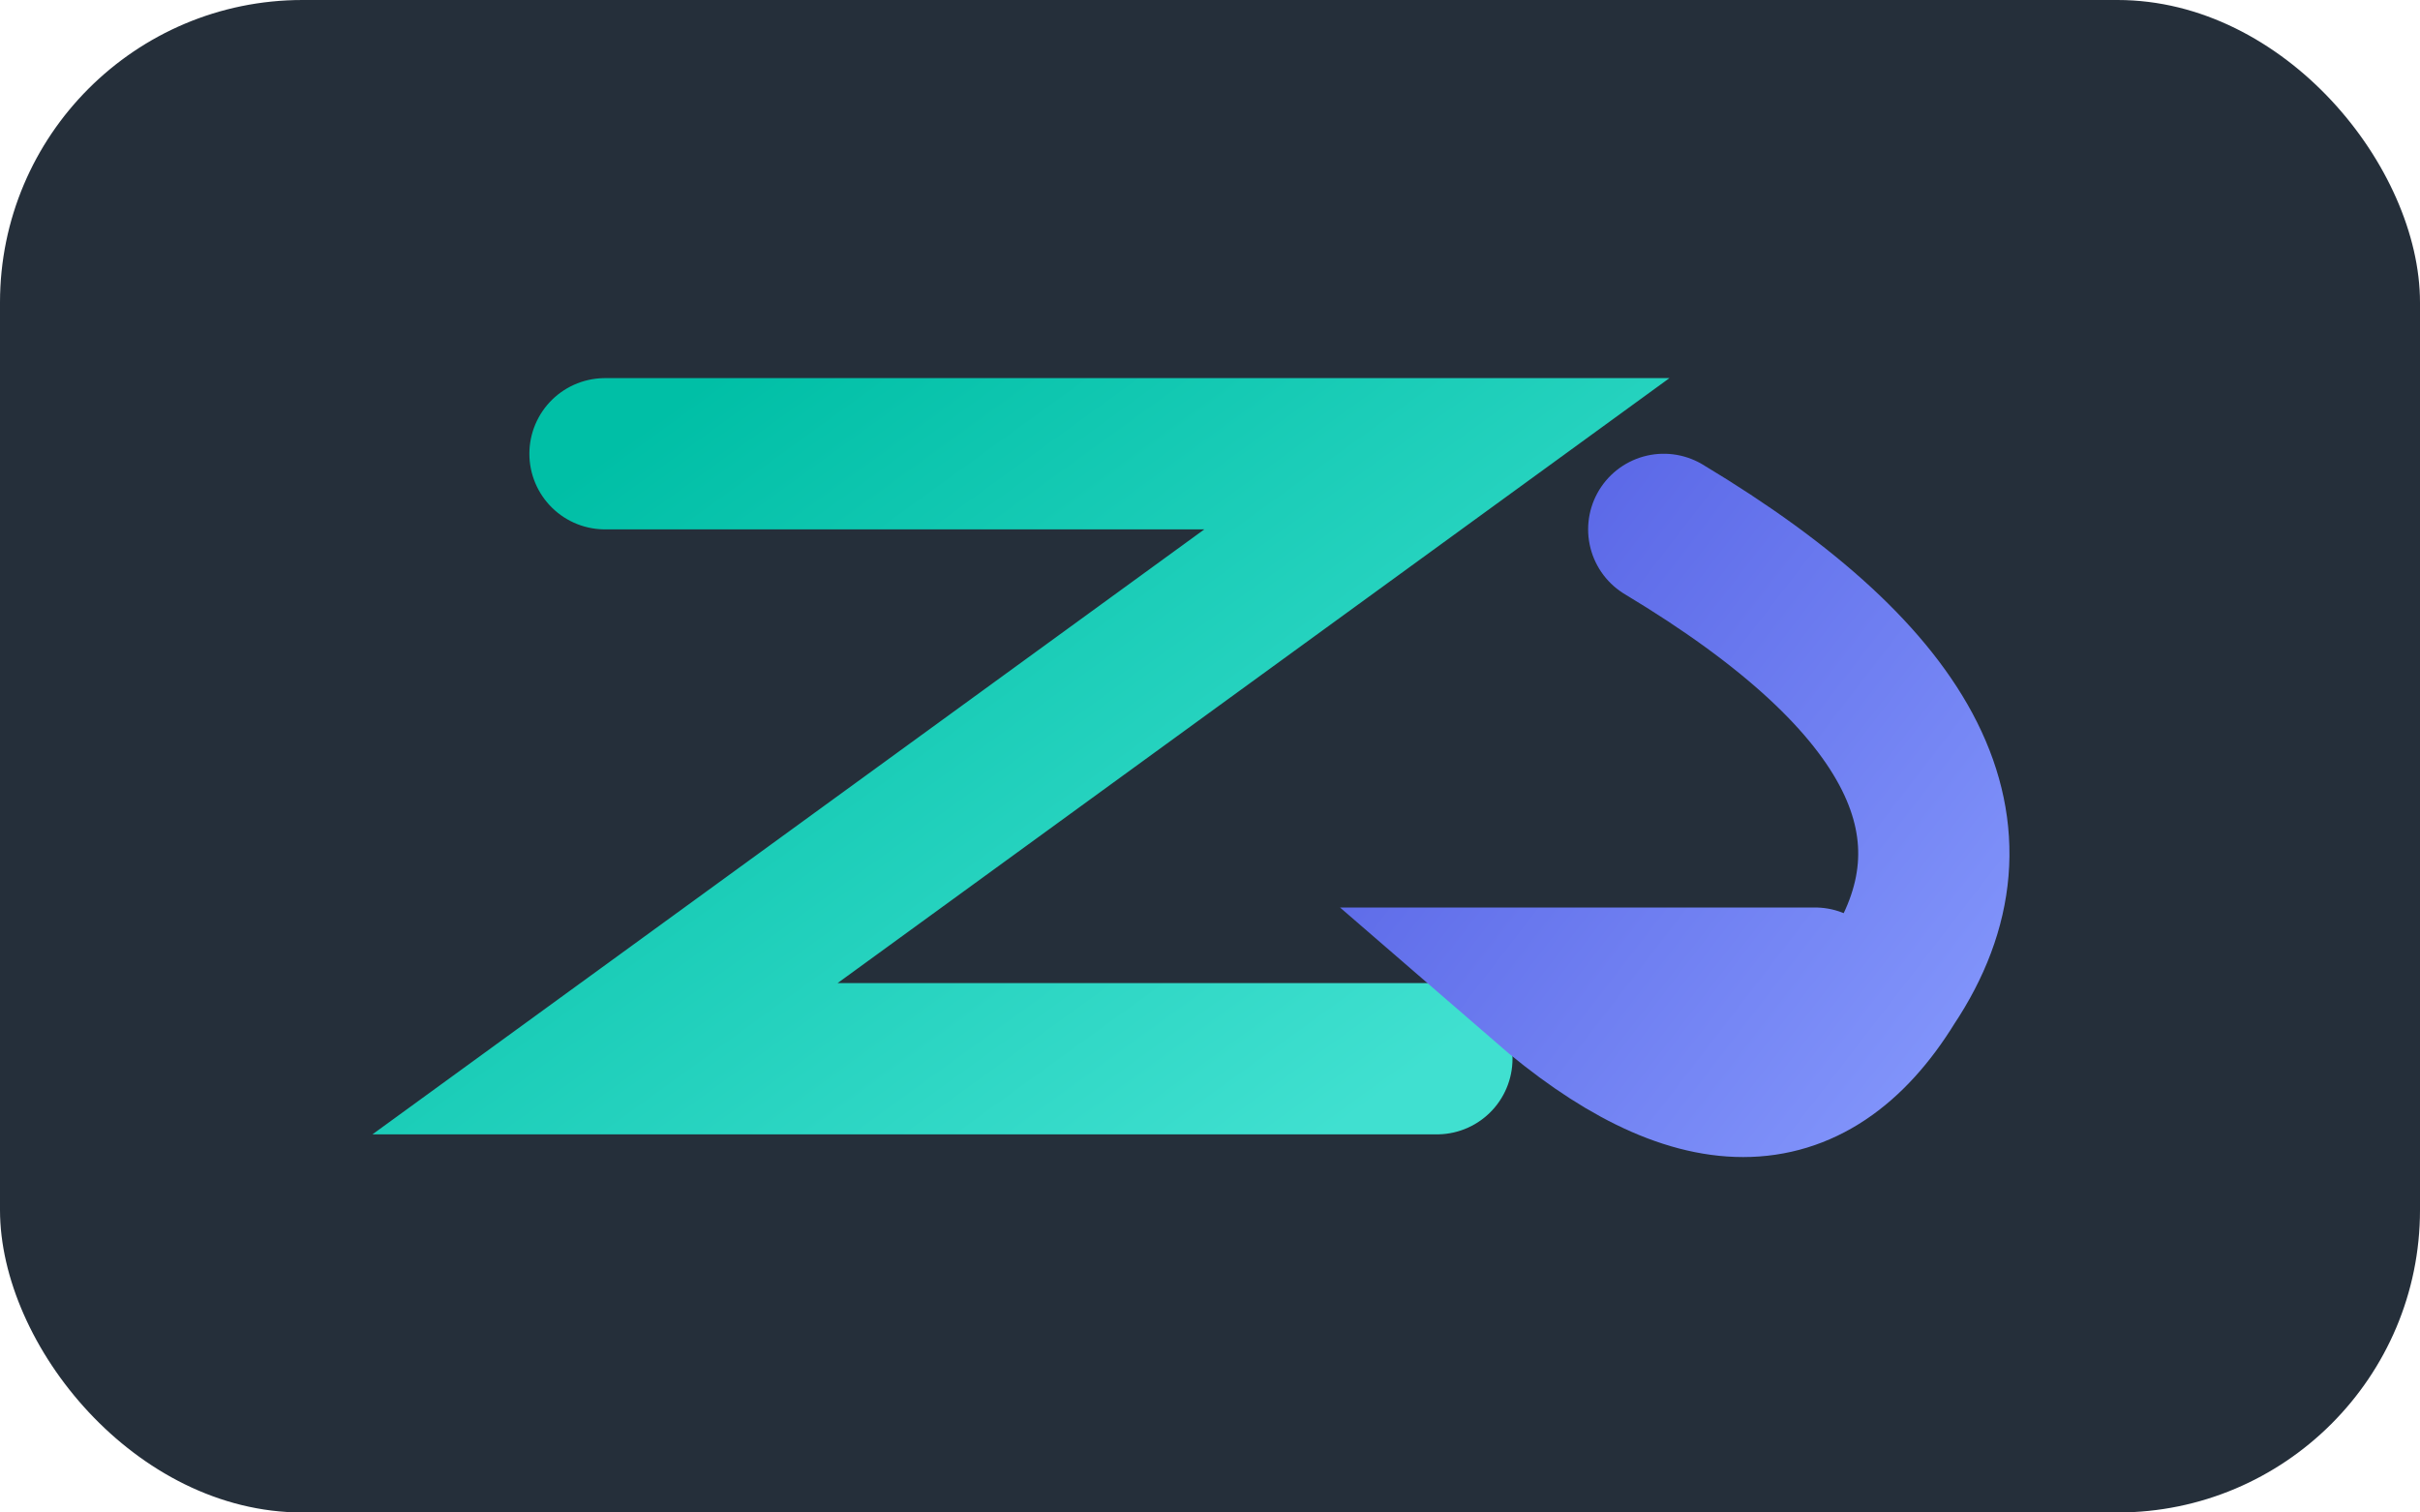
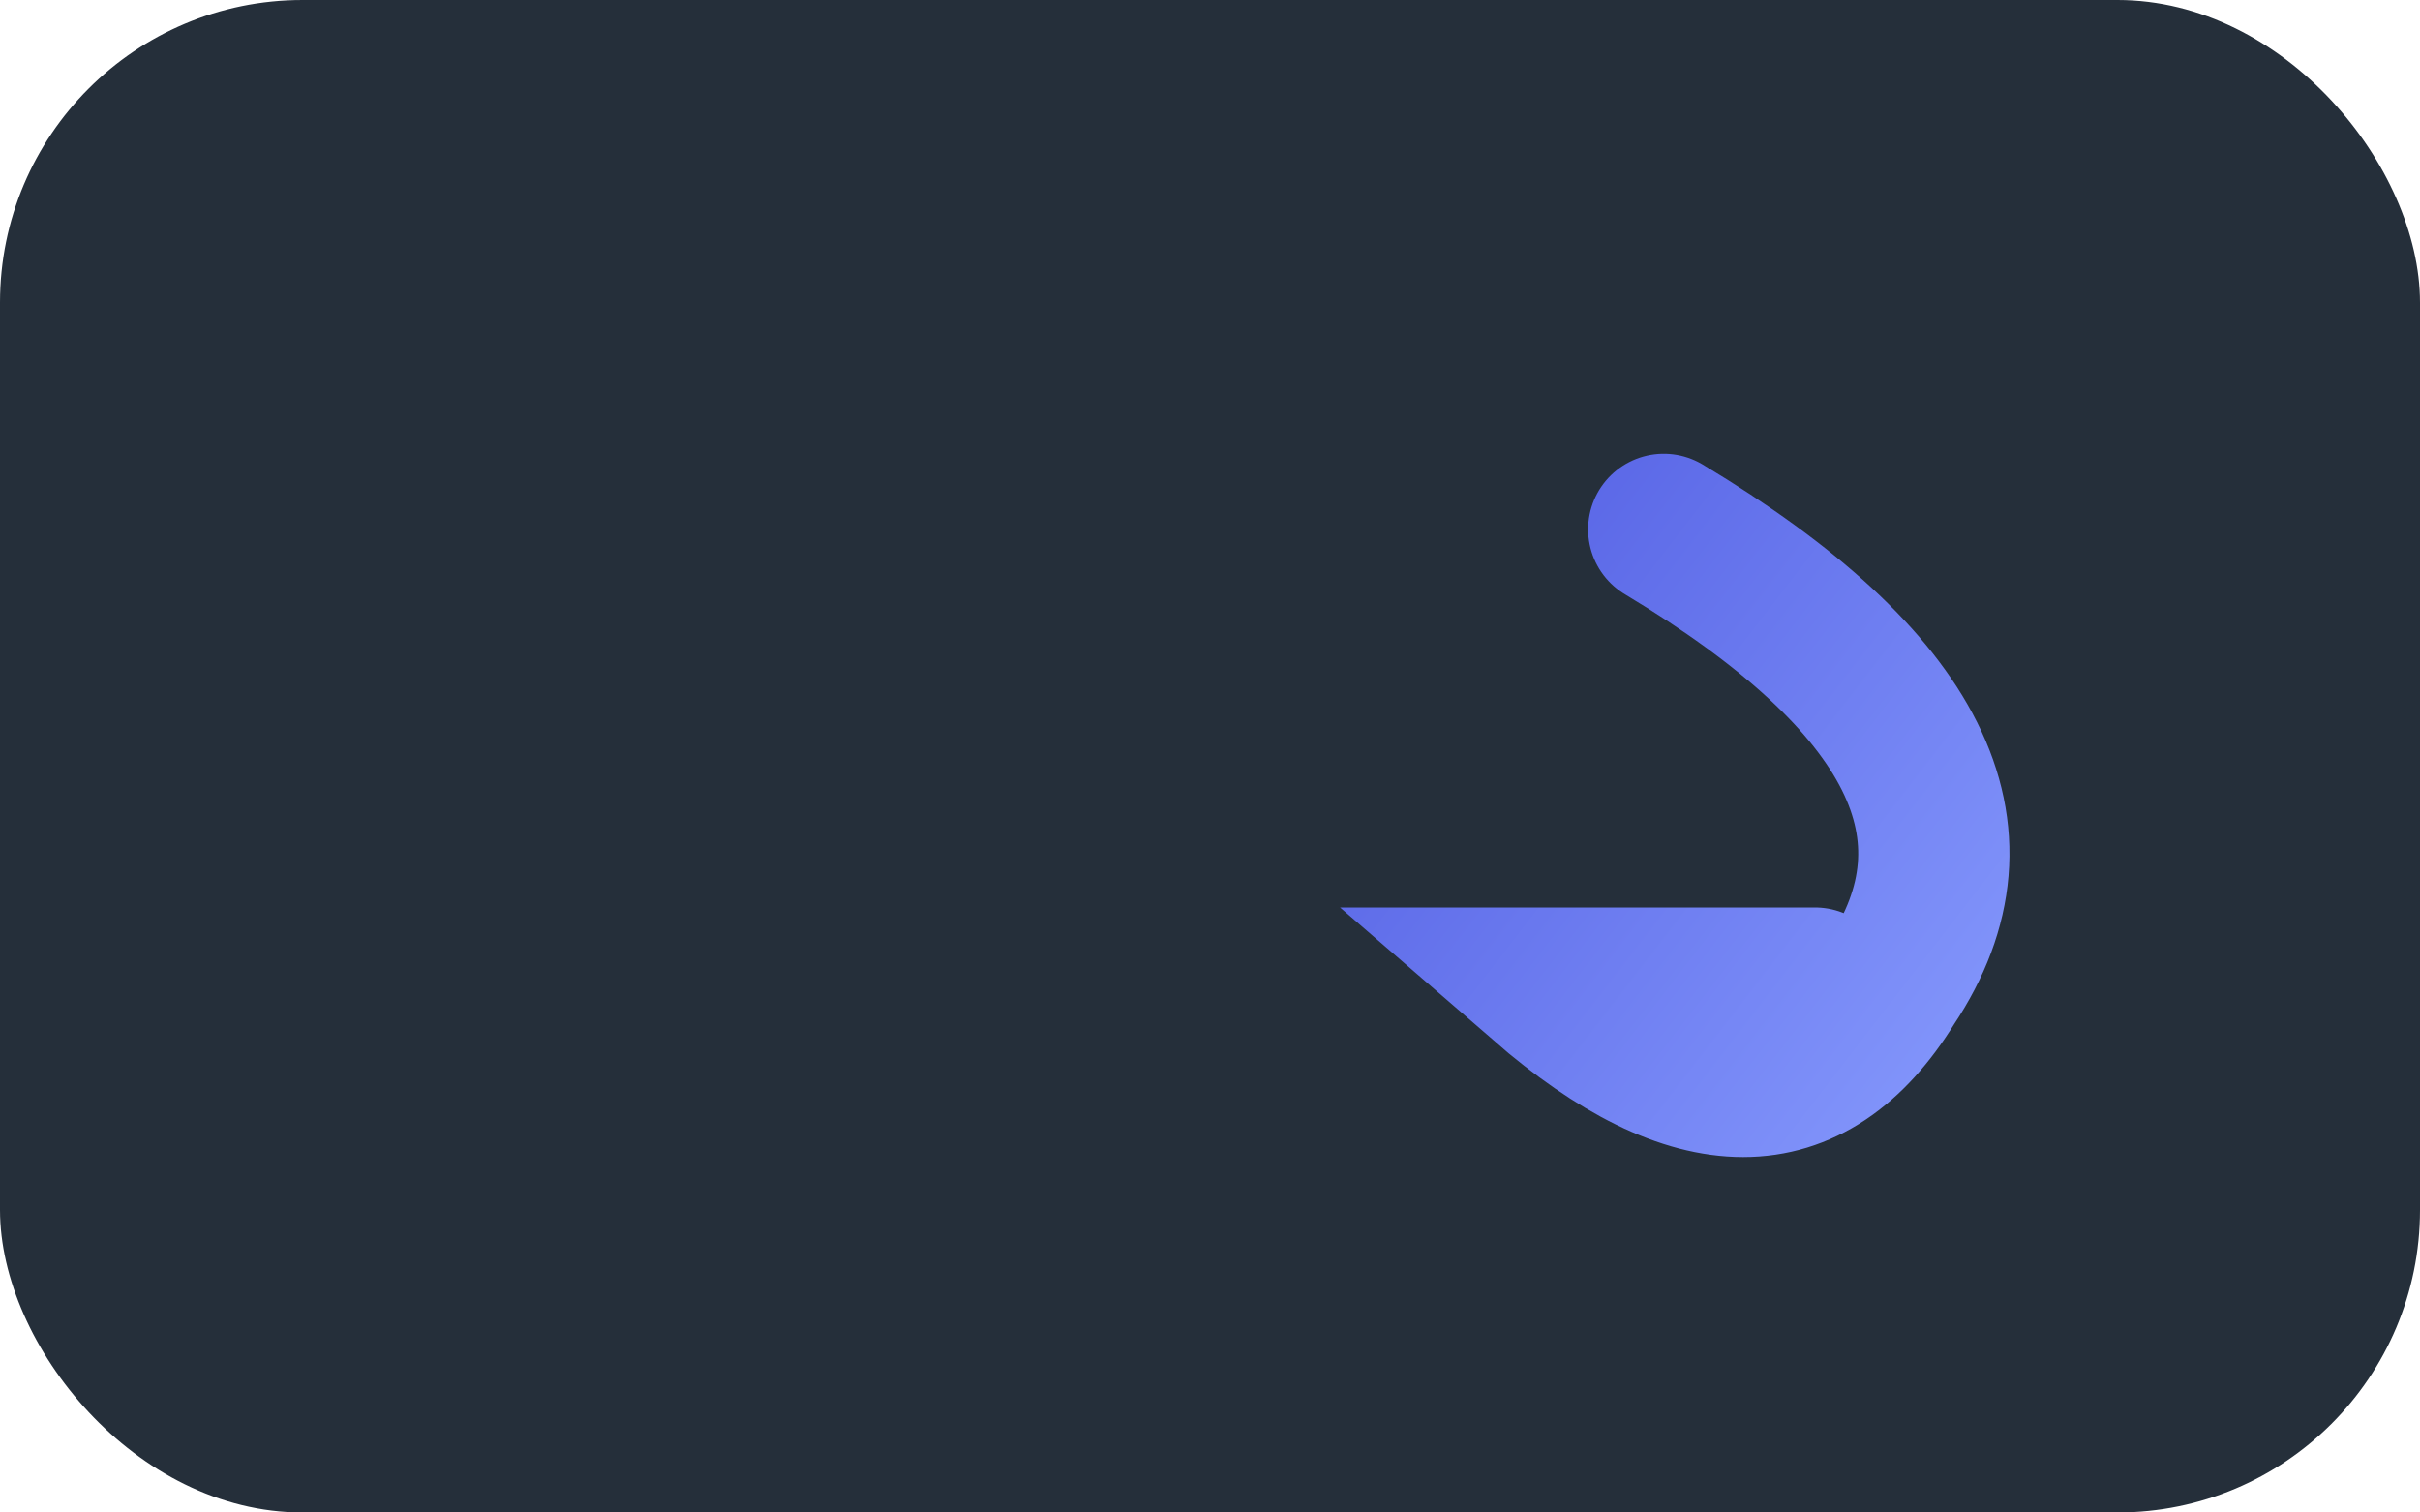
<svg xmlns="http://www.w3.org/2000/svg" width="160" height="100" viewBox="0 0 160 100" fill="none">
  <defs>
    <linearGradient id="gradZ" x1="0" y1="0" x2="1" y2="1">
      <stop offset="0%" stop-color="#00BFA6" />
      <stop offset="100%" stop-color="#40E0D0" />
    </linearGradient>
    <linearGradient id="gradR" x1="0" y1="0" x2="1" y2="1">
      <stop offset="0%" stop-color="#5B68E7" />
      <stop offset="100%" stop-color="#8A9EFF" />
    </linearGradient>
    <filter id="shadow" x="-20%" y="-20%" width="140%" height="140%" color-interpolation-filters="sRGB">
      <feDropShadow dx="2" dy="3" stdDeviation="3" flood-color="#000000" flood-opacity="0.4" />
    </filter>
  </defs>
  <rect width="160" height="100" rx="20" fill="#252F3A" />
-   <path d="M40 30 H95 L40 70 H95" stroke="url(#gradZ)" stroke-width="10" stroke-linecap="round" filter="url(#shadow)" />
  <path d="M110 35 Q135 50 125 65 Q117 78 102 65 L120 65" stroke="url(#gradR)" stroke-width="10" stroke-linecap="round" fill="none" filter="url(#shadow)" />
</svg>